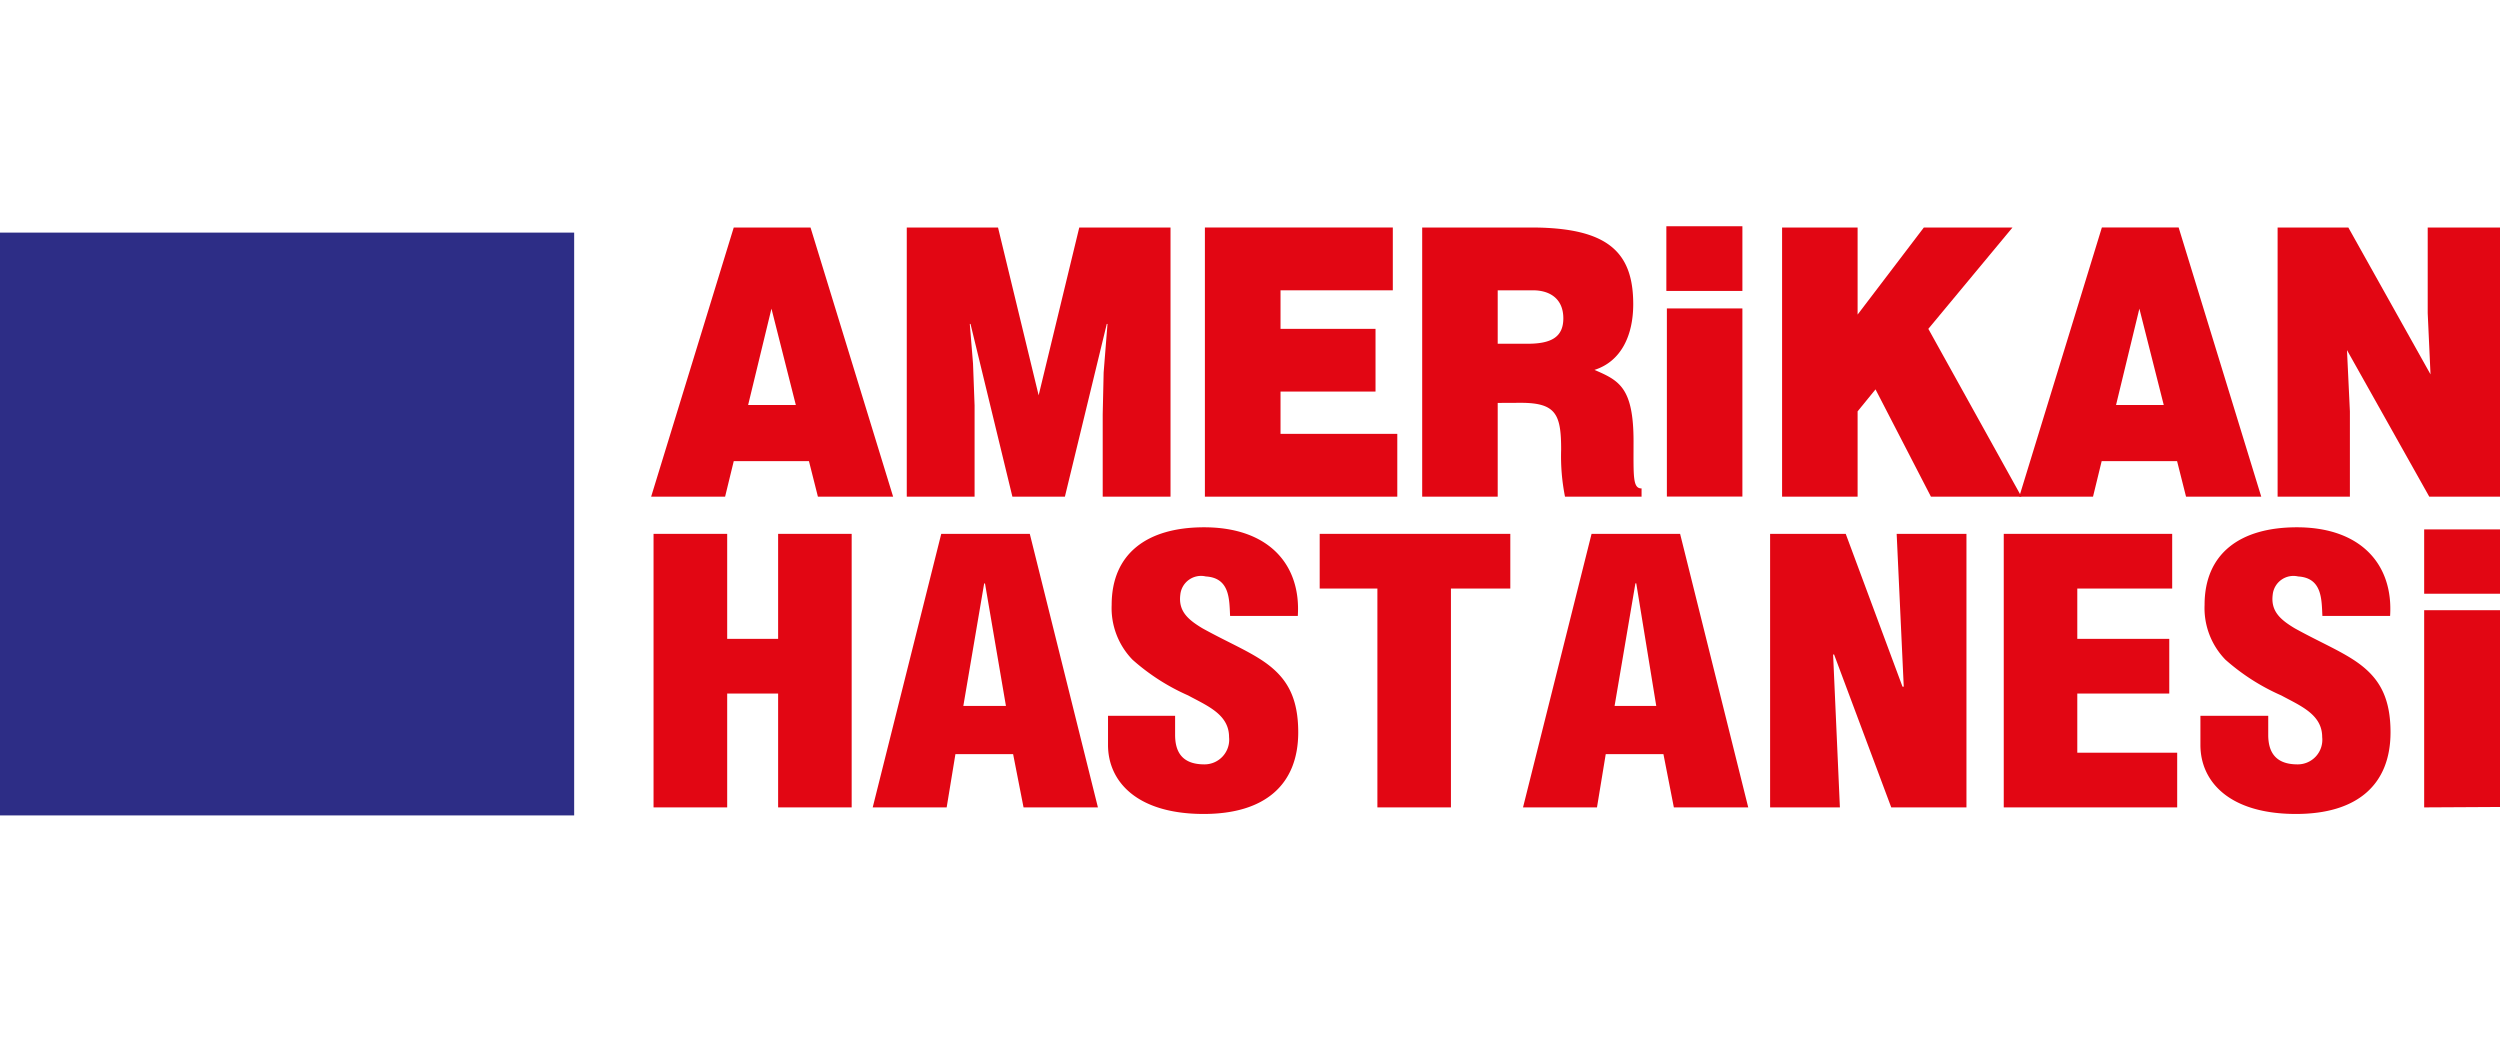
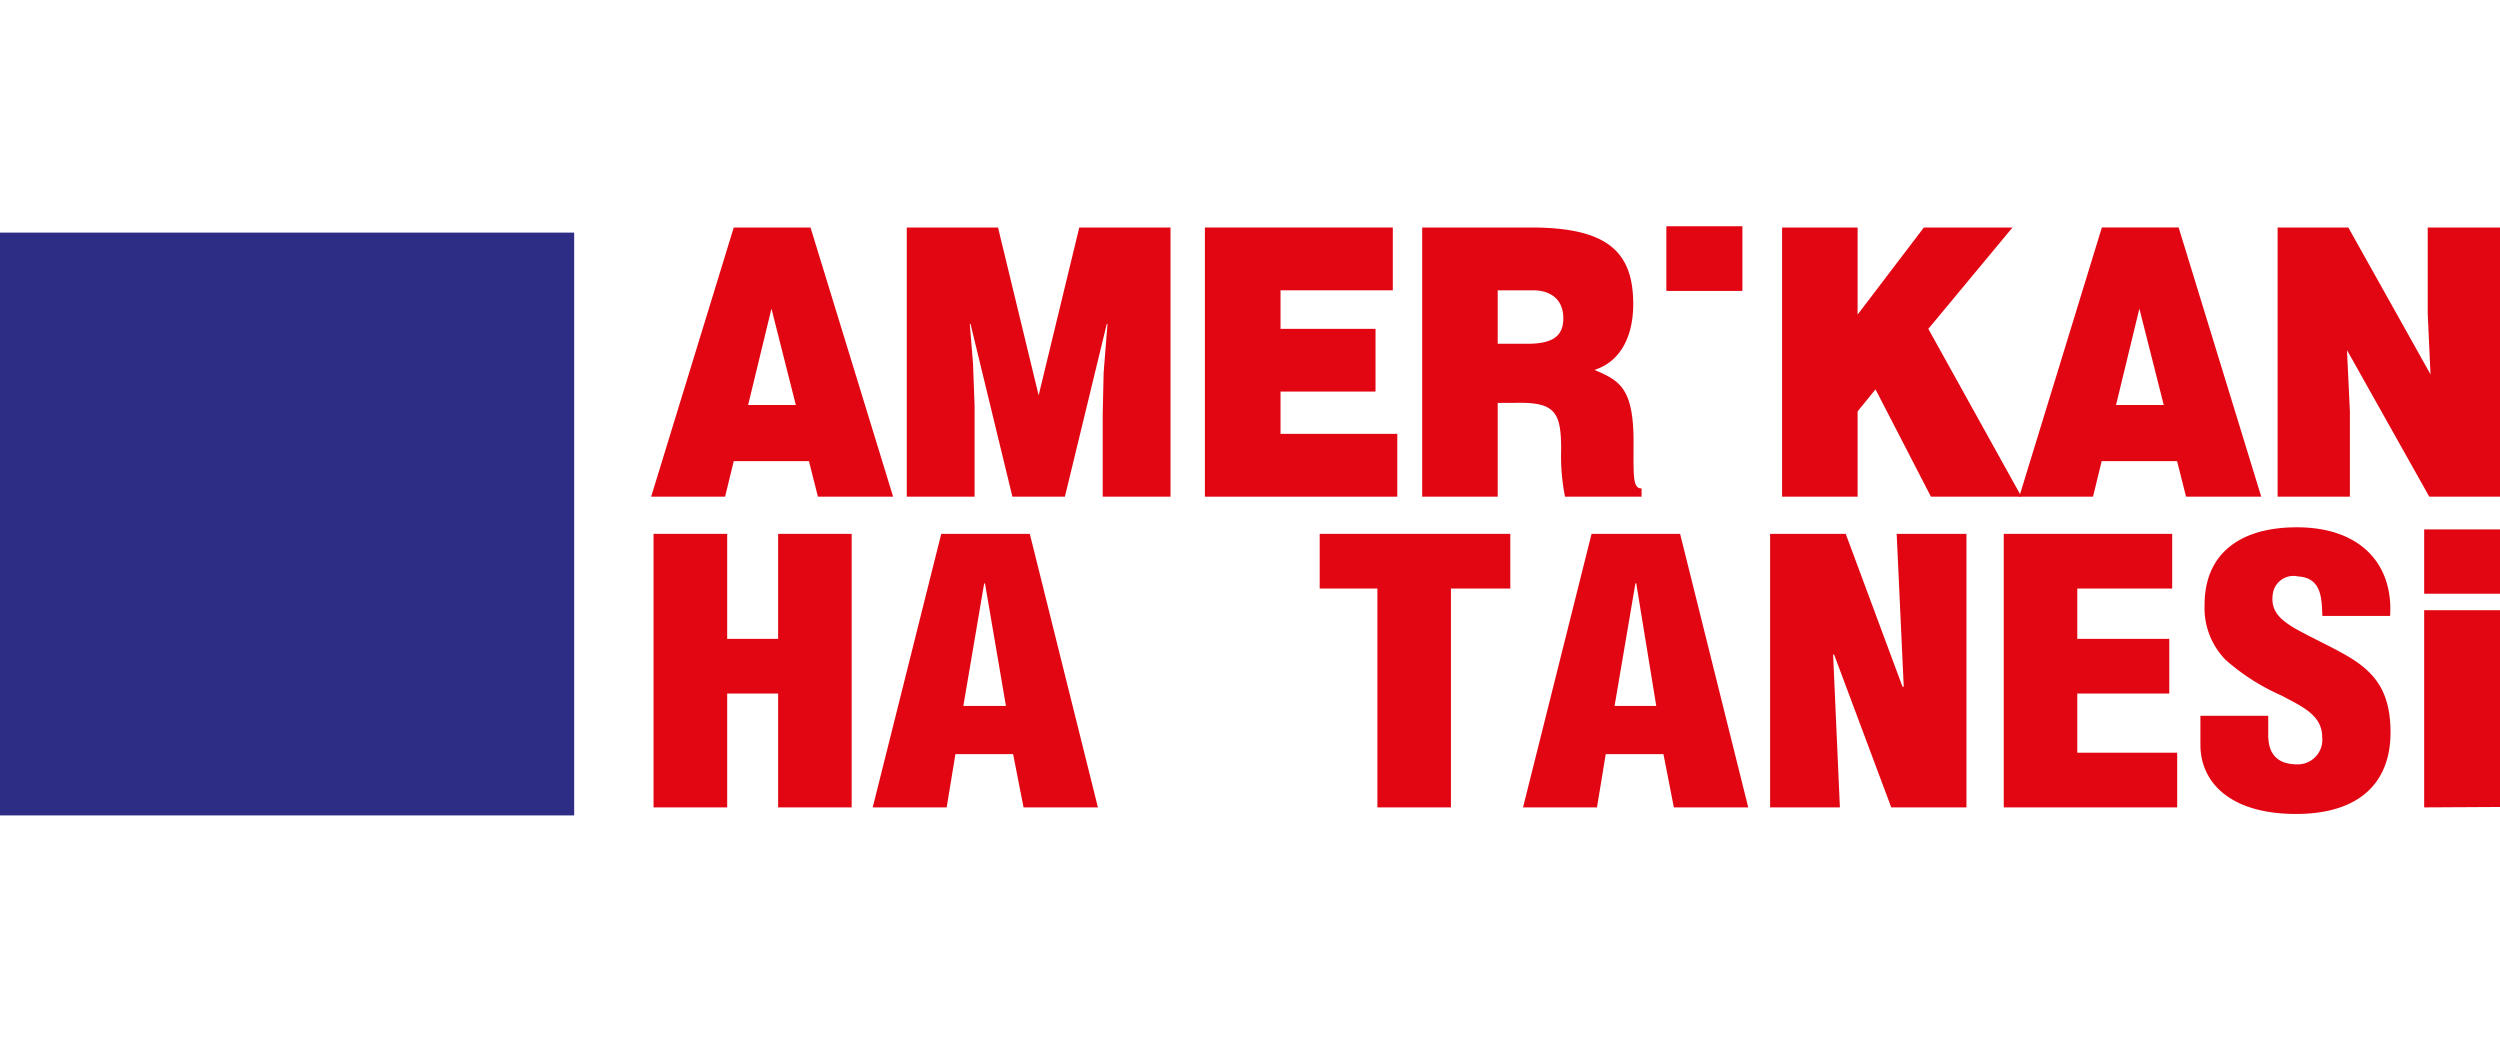
<svg xmlns="http://www.w3.org/2000/svg" id="katman_1" data-name="katman 1" viewBox="0 0 240 100">
  <defs>
    <style>.cls-1,.cls-2{fill:#e20613;}.cls-1{fill-rule:evenodd;}.cls-3{fill:#2d2d86;}</style>
  </defs>
  <polygon class="cls-1" points="69.81 77.51 69.81 66.58 74.7 66.58 74.7 77.51 81.76 77.51 81.76 51.25 74.7 51.25 74.7 61.33 69.81 61.33 69.81 51.25 62.74 51.25 62.74 77.51 69.81 77.51" />
  <path class="cls-1" d="M96.57,67.77H92.48l2-11.76h.08Zm-5.69,9.74.84-5.11h5.54l1,5.11h7.14L98.86,51.25h-8.5L83.78,77.51Z" />
-   <path class="cls-1" d="M106.37,68.72v2.8c0,3.47,2.73,6.62,9.19,6.62,5.86,0,9.07-2.8,9.07-7.84,0-3.19-1-4.94-2.61-6.27s-3.93-2.24-6.58-3.71c-1.4-.84-2.33-1.65-2.13-3.23a2,2,0,0,1,2.45-1.75c2.33.14,2.25,2.24,2.33,3.79h6.5c.32-4.94-2.81-8.51-9-8.51-5.46,0-8.87,2.52-8.87,7.45a7.11,7.11,0,0,0,2,5.26,20.33,20.33,0,0,0,5.34,3.43c1.84,1,3.93,1.82,3.93,4a2.37,2.37,0,0,1-2.37,2.62c-2.25,0-2.81-1.33-2.81-2.84V68.72Z" />
  <polygon class="cls-1" points="126.69 56.5 132.23 56.5 132.23 77.51 139.29 77.51 139.29 56.5 144.99 56.5 144.99 51.25 126.69 51.25 126.69 56.5" />
  <path class="cls-1" d="M159,67.77H155L157,56h.08Zm-5.69,9.74.84-5.11h5.54l1,5.11h7.14l-6.54-26.26h-8.5l-6.58,26.26Z" />
  <polygon class="cls-1" points="181.56 77.51 188.78 77.51 188.78 51.25 182.08 51.25 182.76 65.92 182.64 65.92 177.19 51.25 169.93 51.25 169.93 77.51 176.63 77.51 175.98 62.87 176.06 62.8 181.56 77.51" />
  <polygon class="cls-1" points="209.01 77.51 209.01 72.26 199.42 72.26 199.42 66.58 208.25 66.58 208.25 61.33 199.42 61.33 199.42 56.5 208.53 56.5 208.53 51.25 192.36 51.25 192.36 77.51 209.01 77.51" />
  <path class="cls-1" d="M211.24,68.72v2.8c0,3.47,2.72,6.62,9.18,6.62,5.86,0,9.07-2.8,9.07-7.84,0-3.19-1-4.94-2.61-6.27s-3.93-2.24-6.58-3.71c-1.4-.84-2.32-1.65-2.12-3.23a2,2,0,0,1,2.44-1.75c2.33.14,2.25,2.24,2.33,3.79h6.5c.32-4.94-2.81-8.51-8.95-8.51-5.45,0-8.86,2.52-8.86,7.45a7.11,7.11,0,0,0,2,5.26A20.5,20.5,0,0,0,219,66.76c1.84,1,3.93,1.82,3.93,4a2.36,2.36,0,0,1-2.37,2.62c-2.24,0-2.81-1.33-2.81-2.84V68.72Z" />
  <path class="cls-1" d="M240,57V50.82h-7.28V57Zm0,20.47V58.58h-7.28V77.51Z" />
  <path class="cls-1" d="M76.4,38.88H71.82l2.24-9.25Zm-6.79,8.8.83-3.41h7.22l.86,3.41h7.22L77.81,21.84H70.44L62.51,47.68Z" />
  <polygon class="cls-1" points="93.56 47.68 93.56 38.92 93.41 34.9 93.1 31.1 93.17 31.1 97.19 47.68 102.23 47.68 106.25 31.1 106.32 31.1 105.95 35.76 105.86 39.78 105.86 47.68 112.37 47.68 112.37 21.84 103.61 21.84 99.71 37.95 95.81 21.84 87.05 21.84 87.05 47.68 93.56 47.68" />
  <polygon class="cls-1" points="134.14 47.68 134.14 41.65 122.93 41.65 122.93 37.59 132.05 37.59 132.05 31.57 122.93 31.57 122.93 27.87 133.71 27.87 133.71 21.84 115.67 21.84 115.67 47.68 134.14 47.68" />
  <path class="cls-1" d="M143.78,27.87h3.38c1.69,0,2.92.86,2.92,2.69S148.88,33,146.64,33h-2.86ZM146,38.67c3.38,0,3.87,1.11,3.87,4.49a19.89,19.89,0,0,0,.37,4.52h7.35v-.79c-.86,0-.77-1.15-.77-4.52,0-5.21-1.42-5.85-3.75-6.86,2.58-.82,3.72-3.34,3.72-6.31,0-5-2.43-7.36-9.81-7.36H136.53V47.68h7.25v-9Z" />
-   <rect class="cls-2" x="160.02" y="29.61" width="7.25" height="18.06" />
  <polygon class="cls-1" points="171.08 47.68 178.33 47.68 178.33 39.49 180.05 37.38 185.37 47.68 194.06 47.68 185.12 31.57 193.2 21.84 184.69 21.84 178.33 30.2 178.33 21.84 171.08 21.84 171.08 47.68" />
-   <path class="cls-1" d="M207.72,38.88h-4.58l2.24-9.25Zm-6.79,8.8.83-3.41H209l.86,3.41h7.22l-7.93-25.84h-7.37l-7.93,25.84Z" />
+   <path class="cls-1" d="M207.72,38.88h-4.58l2.24-9.25Zm-6.79,8.8.83-3.41H209l.86,3.41h7.22l-7.93-25.84h-7.37l-7.93,25.84" />
  <polygon class="cls-1" points="225.44 21.84 218.65 21.84 218.65 47.68 225.59 47.68 225.59 39.49 225.31 33.61 233.21 47.68 240 47.68 240 21.84 233.06 21.84 233.06 30.06 233.33 35.94 225.44 21.84" />
  <rect class="cls-2" x="159.97" y="21.72" width="7.3" height="6.21" />
  <rect class="cls-3" y="22.33" width="55.12" height="55.95" />
</svg>